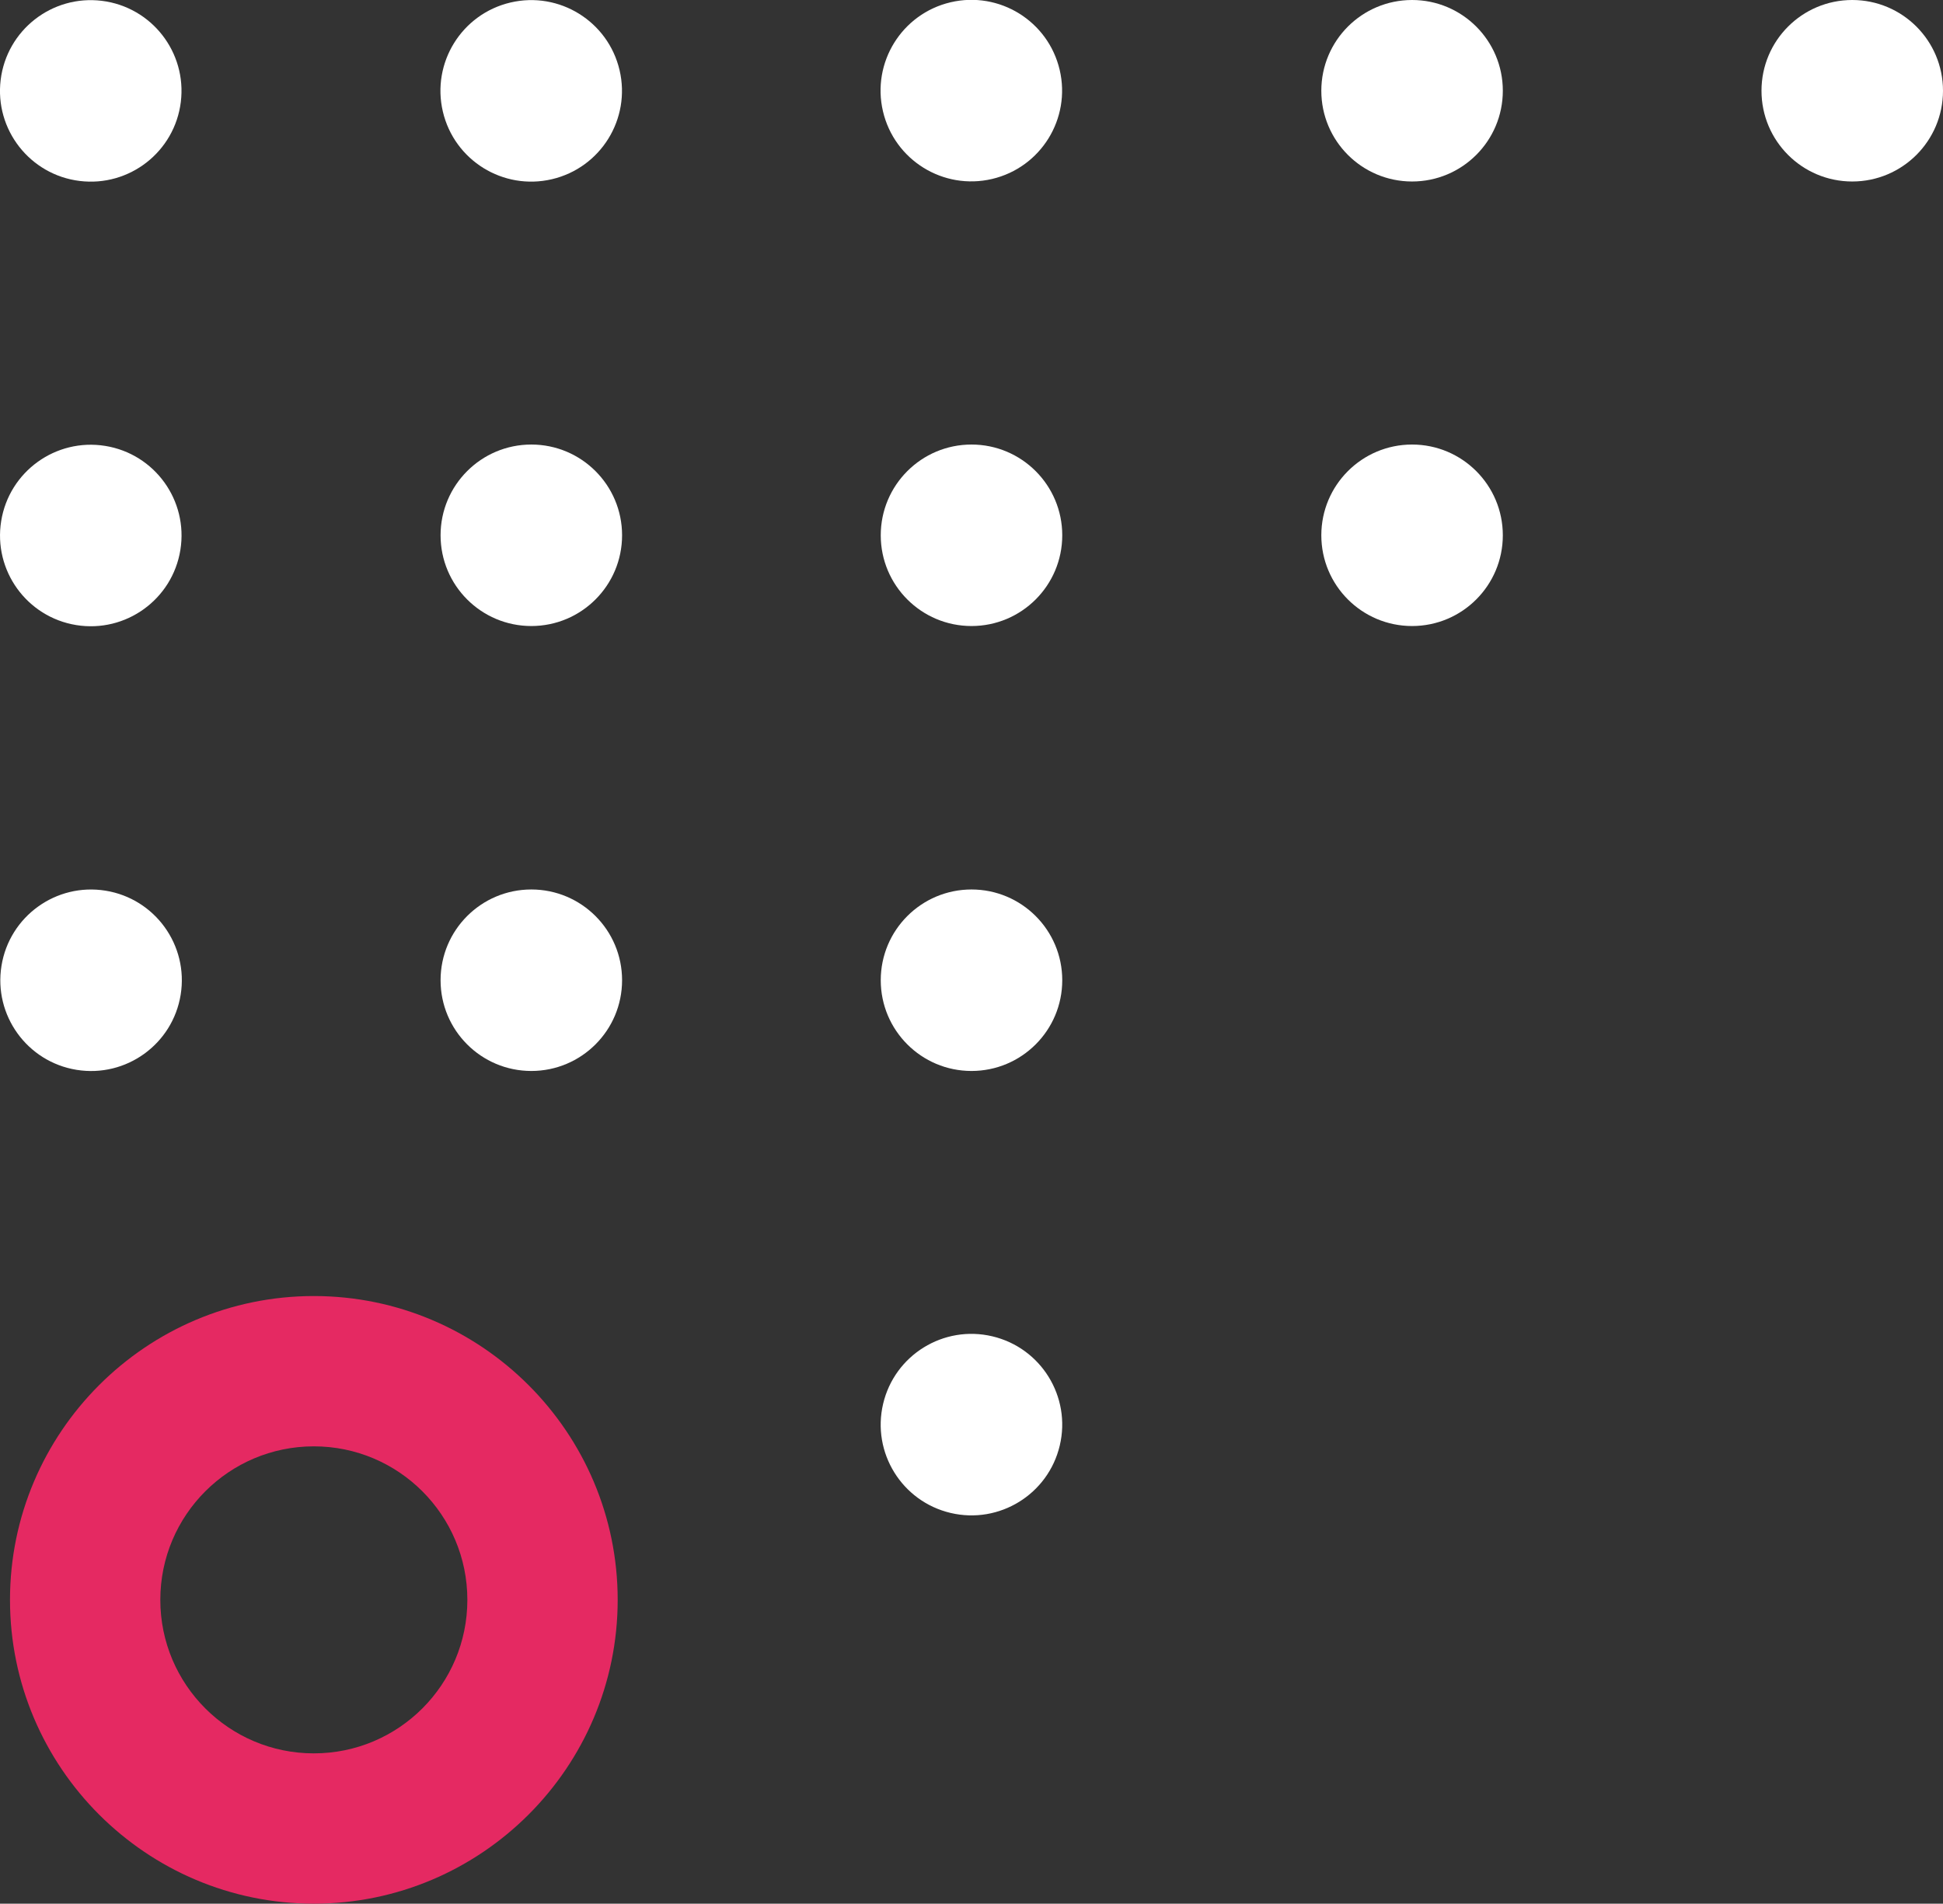
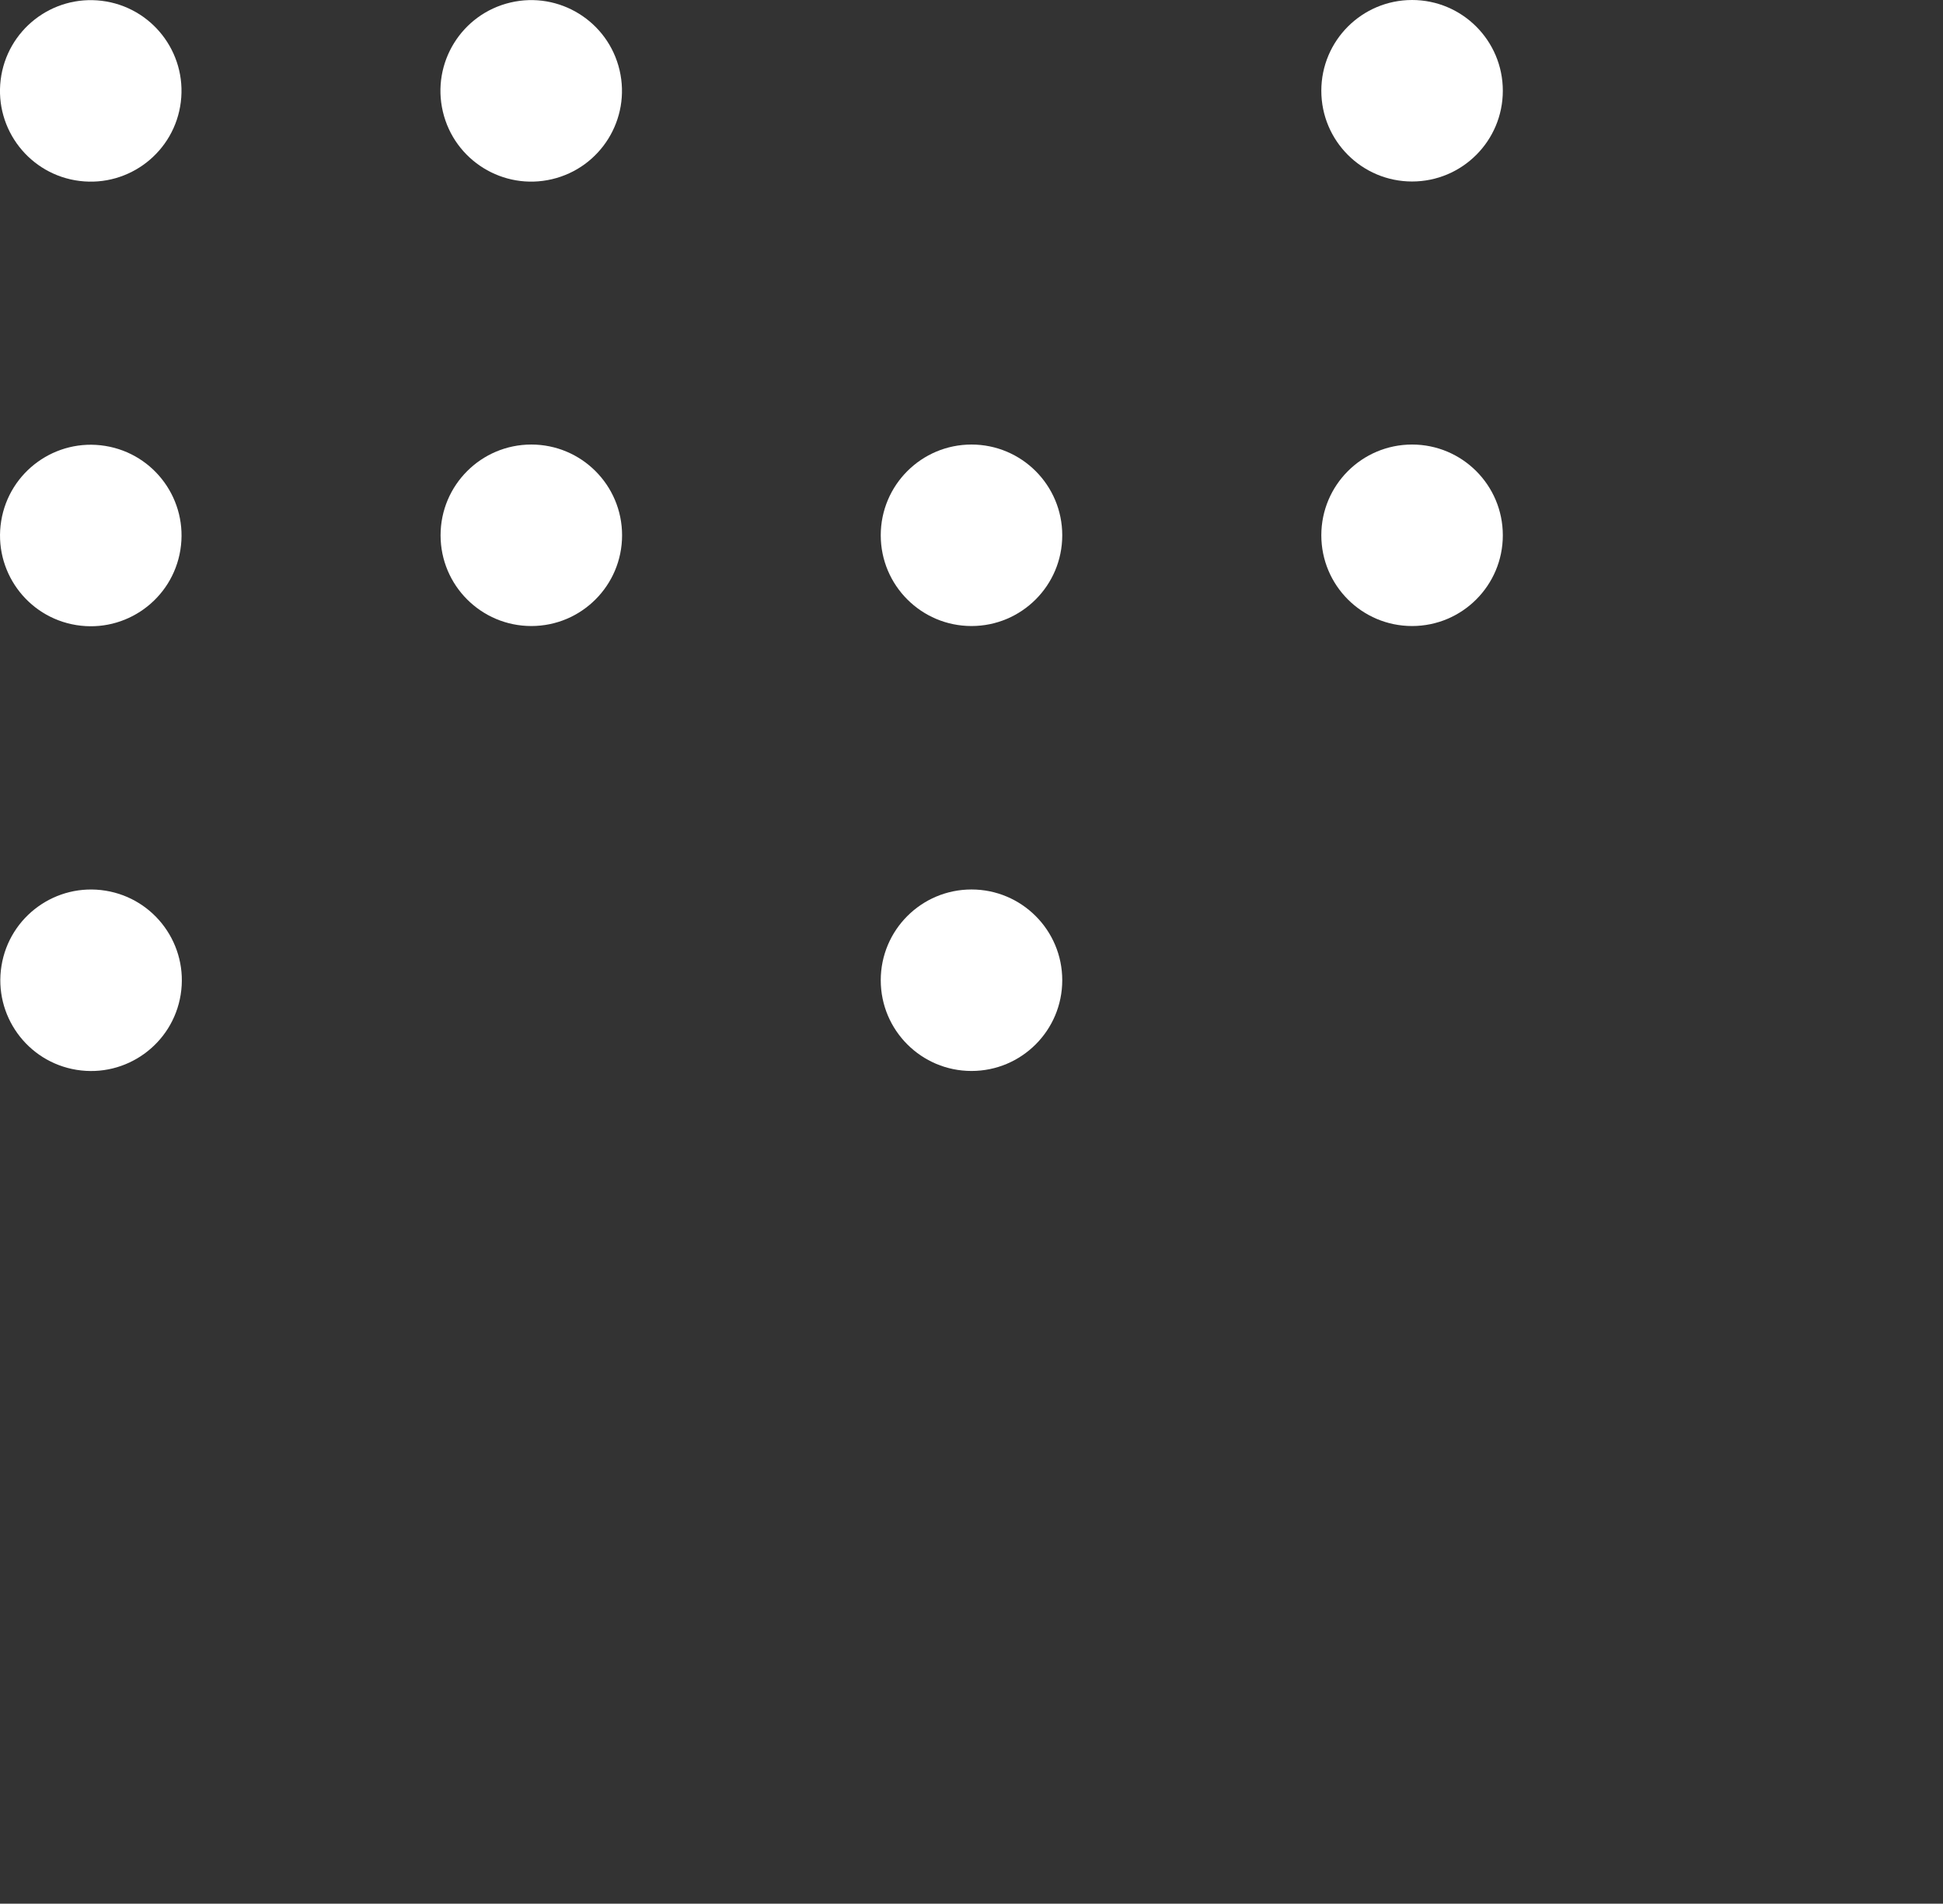
<svg xmlns="http://www.w3.org/2000/svg" id="_レイヤー_2" viewBox="0 0 48.6 47.62">
  <rect x="0" y="0" width="48.6" height="47.62" fill="#333333" stroke="none" />
  <defs>
    <style>.cls-1{fill:#fff;}.cls-2{fill:#e52962;}</style>
  </defs>
  <g id="design">
    <circle class="cls-1" cx="2.27" cy="2.27" r="2.27" transform="translate(-.26 4.25) rotate(-83)" />
    <circle class="cls-1" cx="2.27" cy="13.39" r="2.27" transform="translate(-11.31 13.5) rotate(-80.82)" />
    <circle class="cls-1" cx="13.29" cy="2.27" r="2.27" transform="translate(-.17 3.1) rotate(-13.21)" />
    <circle class="cls-1" cx="13.29" cy="13.39" r="2.27" />
-     <circle class="cls-1" cx="24.3" cy="2.27" r="2.27" transform="translate(.12 5.61) rotate(-13.21)" />
    <circle class="cls-1" cx="24.3" cy="13.39" r="2.27" />
    <circle class="cls-1" cx="2.27" cy="24.52" r="2.27" transform="translate(-22.29 22.85) rotate(-80.82)" />
-     <circle class="cls-1" cx="13.29" cy="24.52" r="2.27" />
    <circle class="cls-1" cx="24.3" cy="24.52" r="2.27" />
-     <circle class="cls-1" cx="24.3" cy="35.64" r="2.27" transform="translate(-15.97 51.1) rotate(-76.72)" />
    <circle class="cls-1" cx="35.32" cy="2.27" r="2.27" />
-     <circle class="cls-1" cx="46.33" cy="2.27" r="2.27" />
    <circle class="cls-1" cx="35.32" cy="13.39" r="2.27" />
-     <path class="cls-2" d="M7.85,47.62c-4.19,0-7.6-3.41-7.6-7.6s3.41-7.6,7.6-7.6,7.6,3.41,7.6,7.6-3.41,7.6-7.6,7.6ZM7.85,36.18c-2.12,0-3.84,1.72-3.84,3.84s1.72,3.84,3.84,3.84,3.84-1.72,3.84-3.84-1.72-3.84-3.84-3.84Z" />
  </g>
</svg>